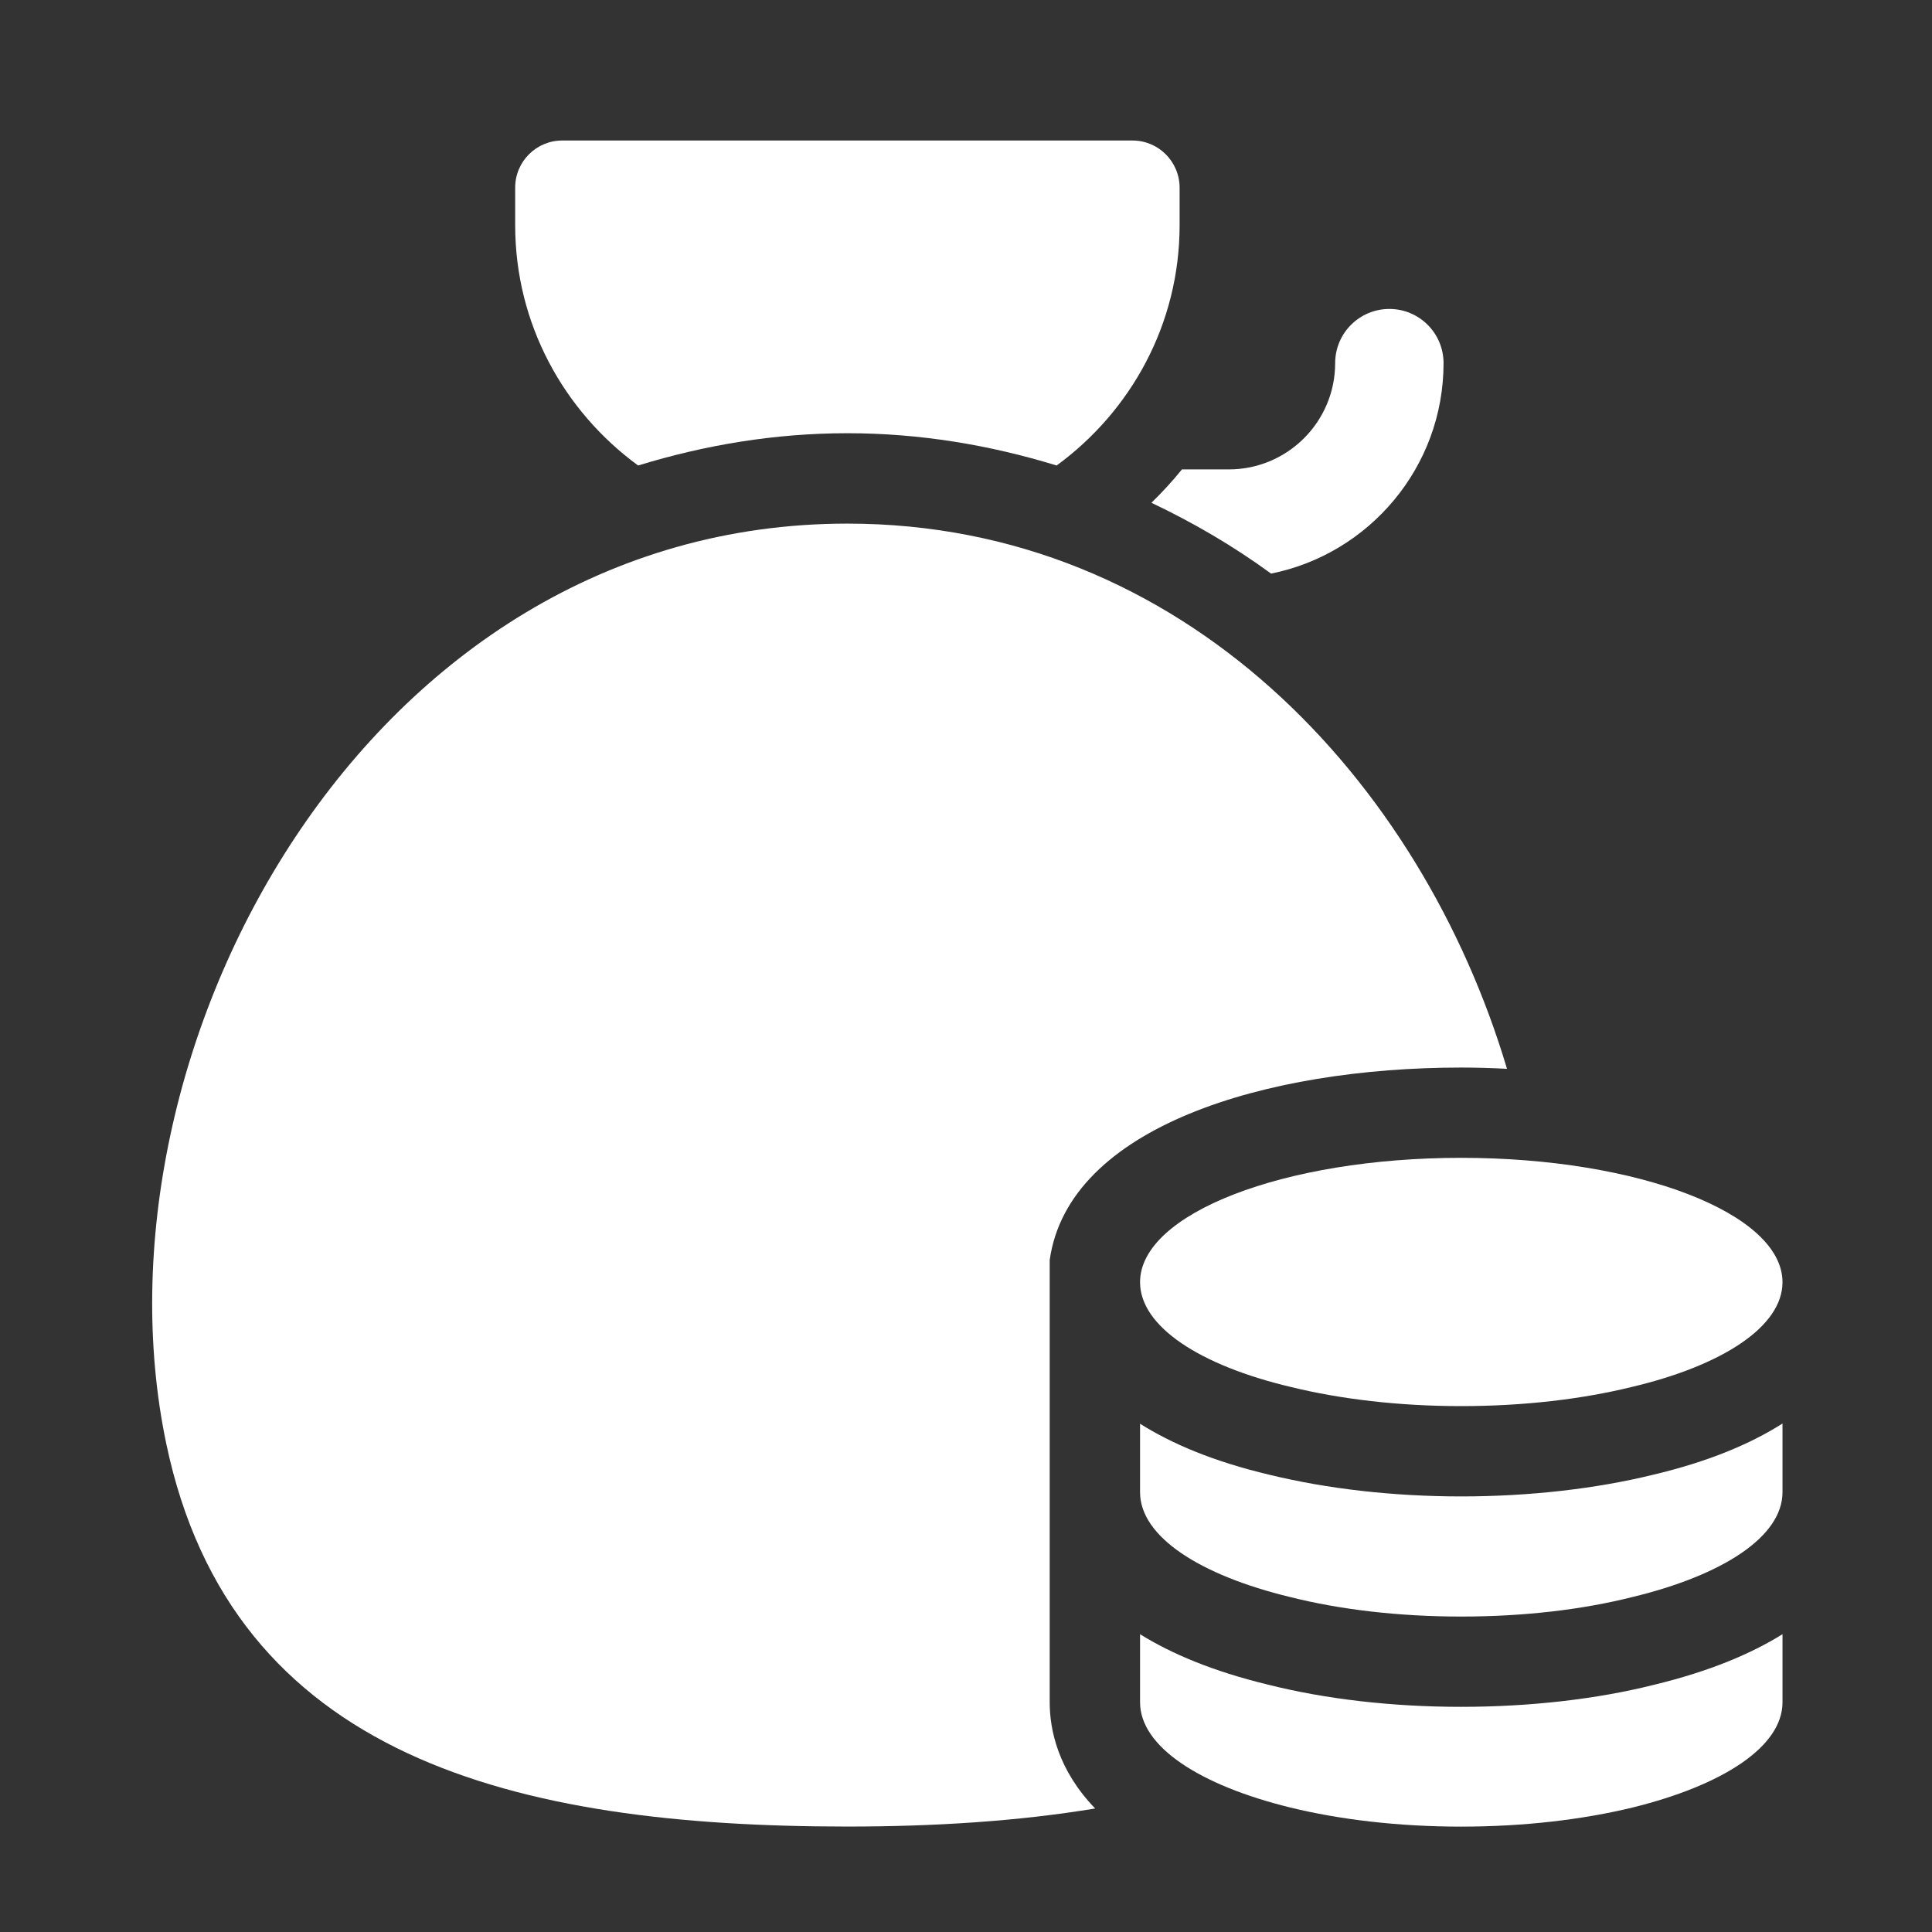
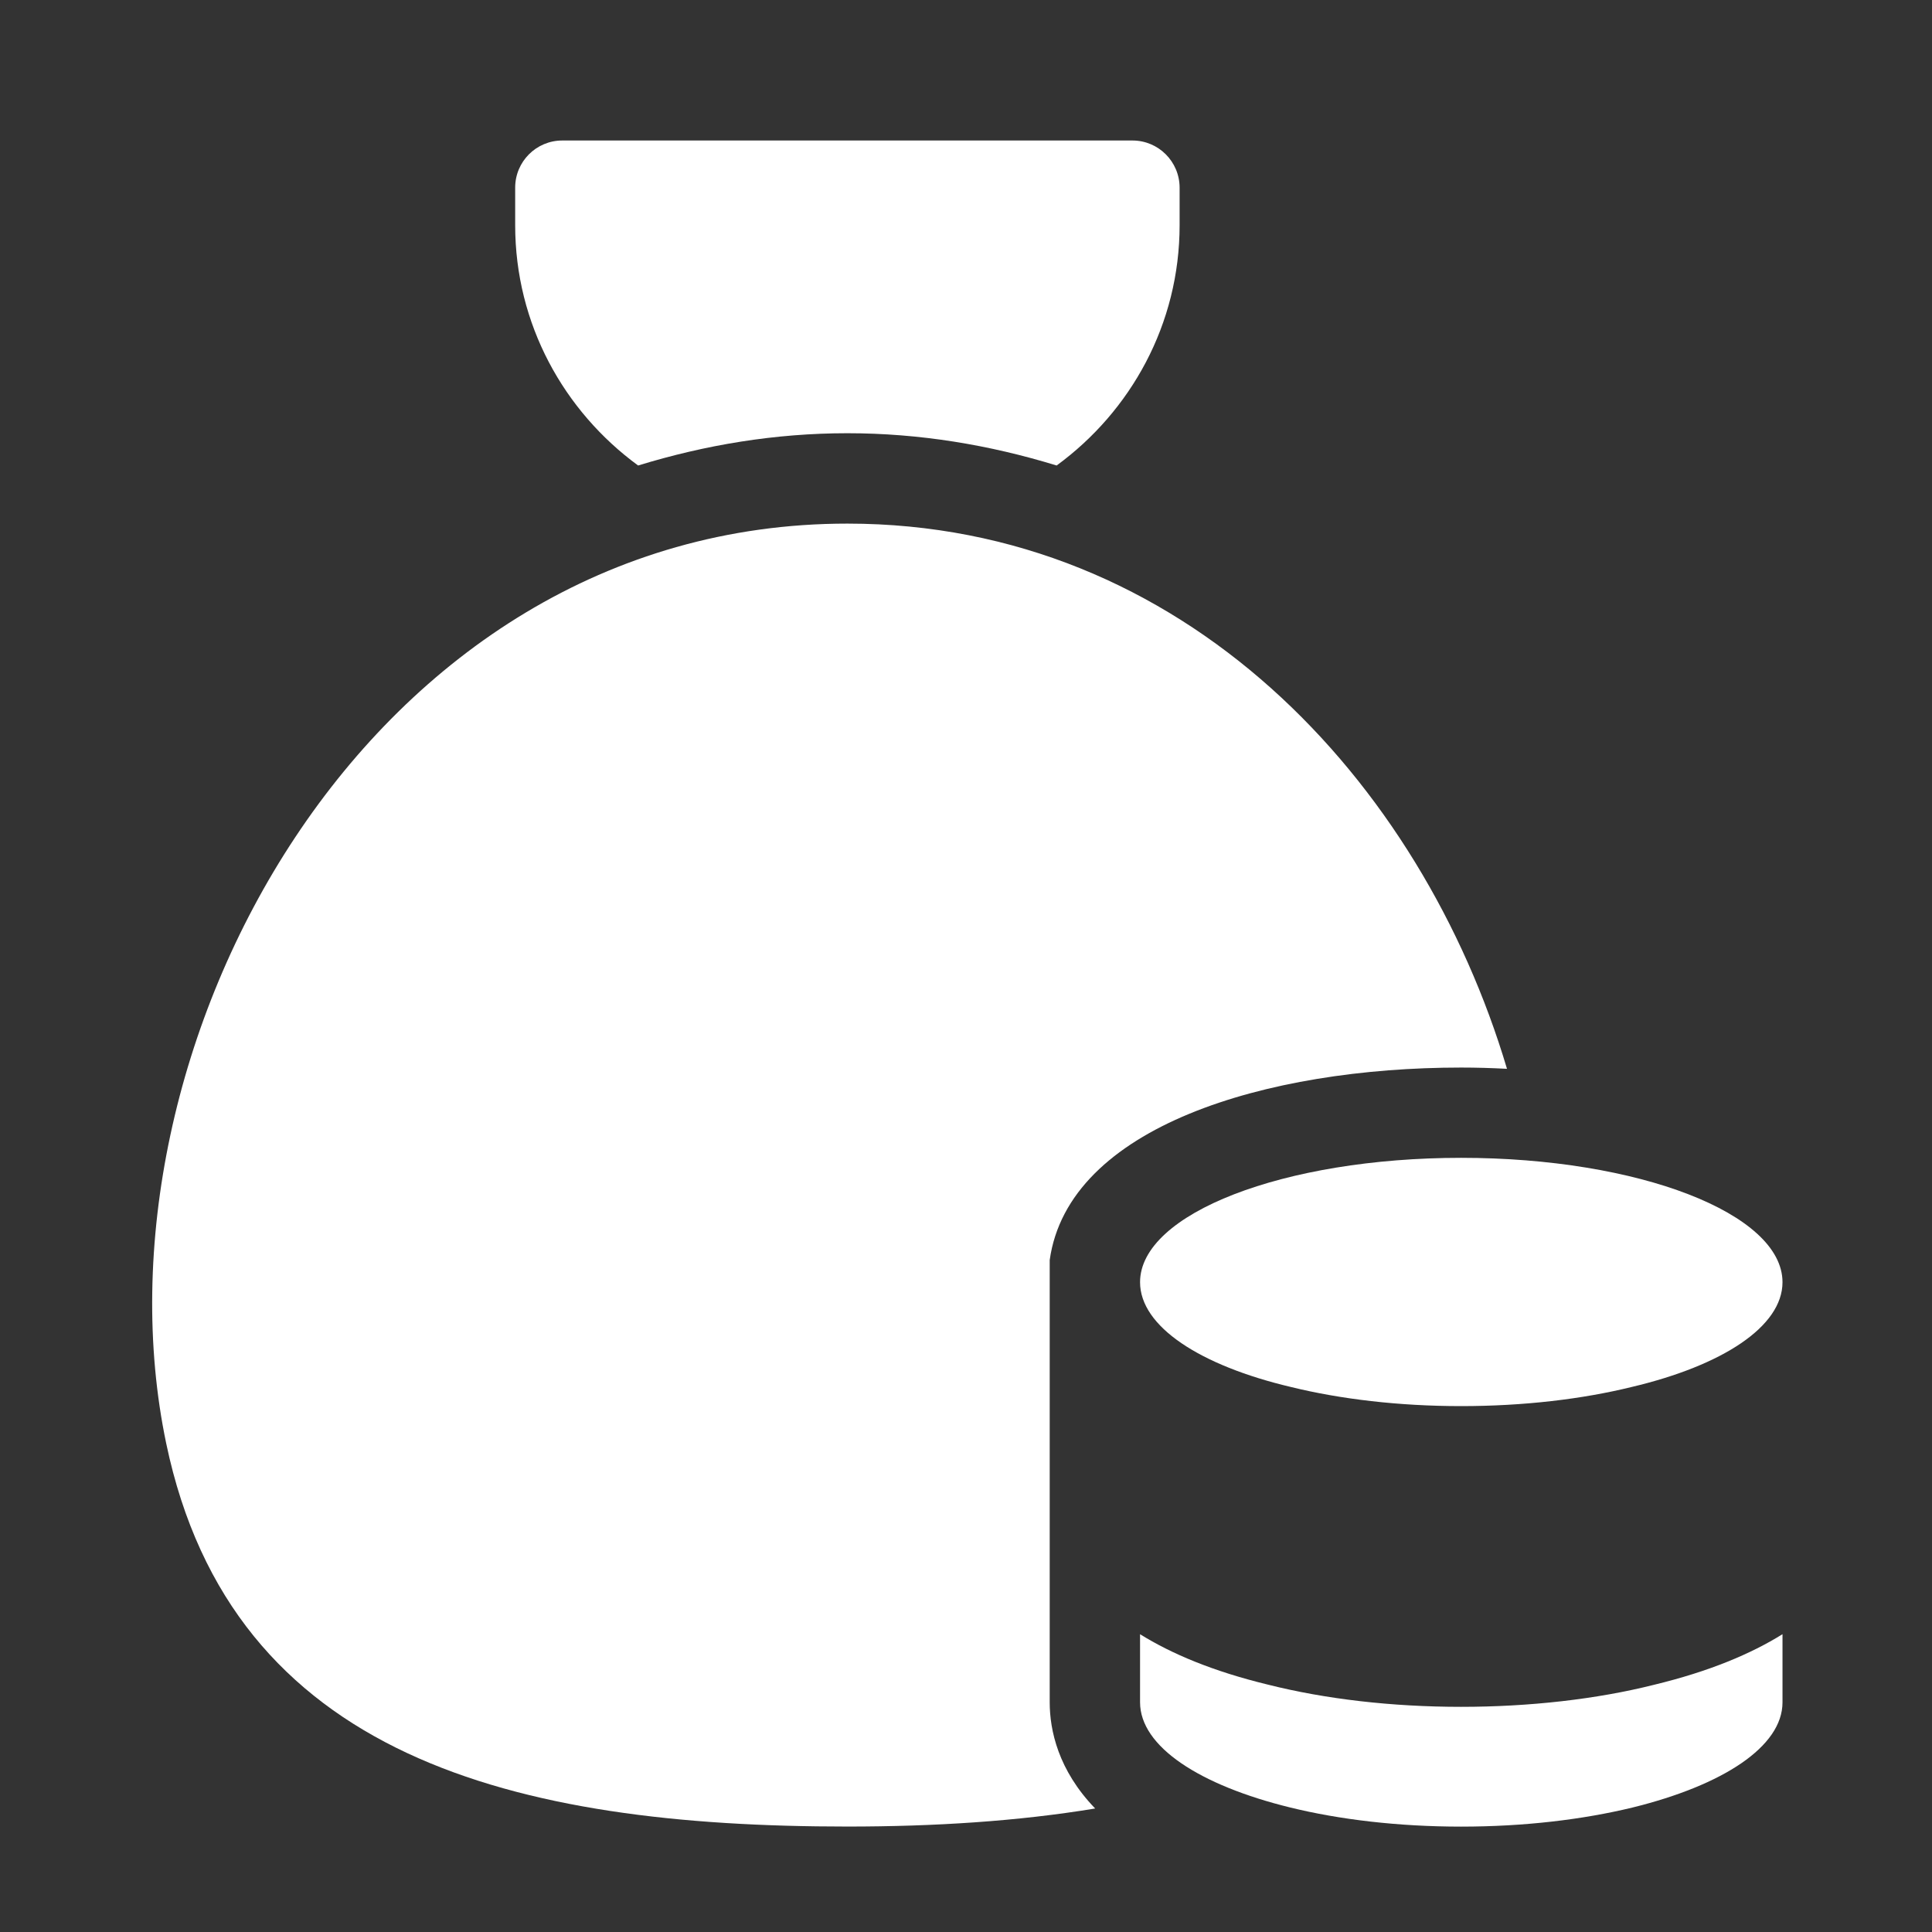
<svg xmlns="http://www.w3.org/2000/svg" width="55" height="55" viewBox="0 0 55 55" fill="none">
  <rect x="0" y="0" width="55" height="55" fill="#333333" stroke="none" />
  <path d="M18.166 13.252C20.078 12.665 22.068 12.333 24.123 12.333C26.179 12.333 28.169 12.665 30.08 13.252C32.192 11.707 33.581 9.228 33.581 6.41V5.341C33.579 4.6 32.979 4 32.239 4H16.006C15.266 4 14.666 4.6 14.666 5.341V6.412C14.666 9.228 16.055 11.707 18.166 13.252Z" fill="white" />
-   <path d="M39.552 8.795C38.7 8.795 38.009 9.486 38.009 10.338C38.009 12.007 36.652 13.363 34.982 13.363H33.648C33.378 13.696 33.088 14.011 32.779 14.313C33.962 14.875 35.104 15.539 36.185 16.329C38.981 15.768 41.095 13.296 41.095 10.339C41.095 9.486 40.404 8.795 39.552 8.795Z" fill="white" />
  <path d="M50.744 36.501C50.744 37.766 49.03 38.875 46.448 39.485C45.044 39.83 43.378 40.029 41.594 40.029C39.821 40.029 38.155 39.83 36.751 39.485C34.169 38.875 32.455 37.766 32.455 36.501C32.455 34.548 36.549 32.961 41.595 32.961C46.651 32.961 50.744 34.548 50.744 36.501Z" fill="white" />
  <path d="M47.077 47.965C45.449 48.373 43.546 48.59 41.594 48.59C39.634 48.59 37.735 48.371 36.096 47.958C34.519 47.576 33.343 47.075 32.455 46.523V48.46C32.455 49.725 34.157 50.824 36.727 51.455C38.131 51.8 39.809 52 41.594 52C43.39 52 45.056 51.8 46.472 51.457C49.044 50.824 50.744 49.725 50.744 48.462V46.522C49.853 47.077 48.668 47.581 47.077 47.965Z" fill="white" />
-   <path d="M47.04 41.988C45.415 42.385 43.524 42.6 41.594 42.6C39.67 42.6 37.783 42.385 36.137 41.983C34.533 41.604 33.346 41.093 32.455 40.531V42.48C32.455 43.745 34.157 44.843 36.727 45.464C38.131 45.819 39.809 46.02 41.594 46.02C43.39 46.02 45.056 45.821 46.472 45.464C49.044 44.843 50.744 43.745 50.744 42.48V40.525C49.849 41.093 48.656 41.607 47.04 41.988Z" fill="white" />
  <path d="M29.883 48.46V42.481V41.898V35.871C30.416 32.072 36.049 30.391 41.595 30.391C42.032 30.391 42.467 30.404 42.901 30.427C40.458 22.229 33.696 14.906 24.123 14.906C10.387 14.906 2.408 29.985 4.732 41.093C6.607 50.051 14.675 51.998 24.123 51.998C26.604 51.998 28.976 51.848 31.177 51.484C30.123 50.392 29.883 49.254 29.883 48.46Z" fill="white" />
</svg>